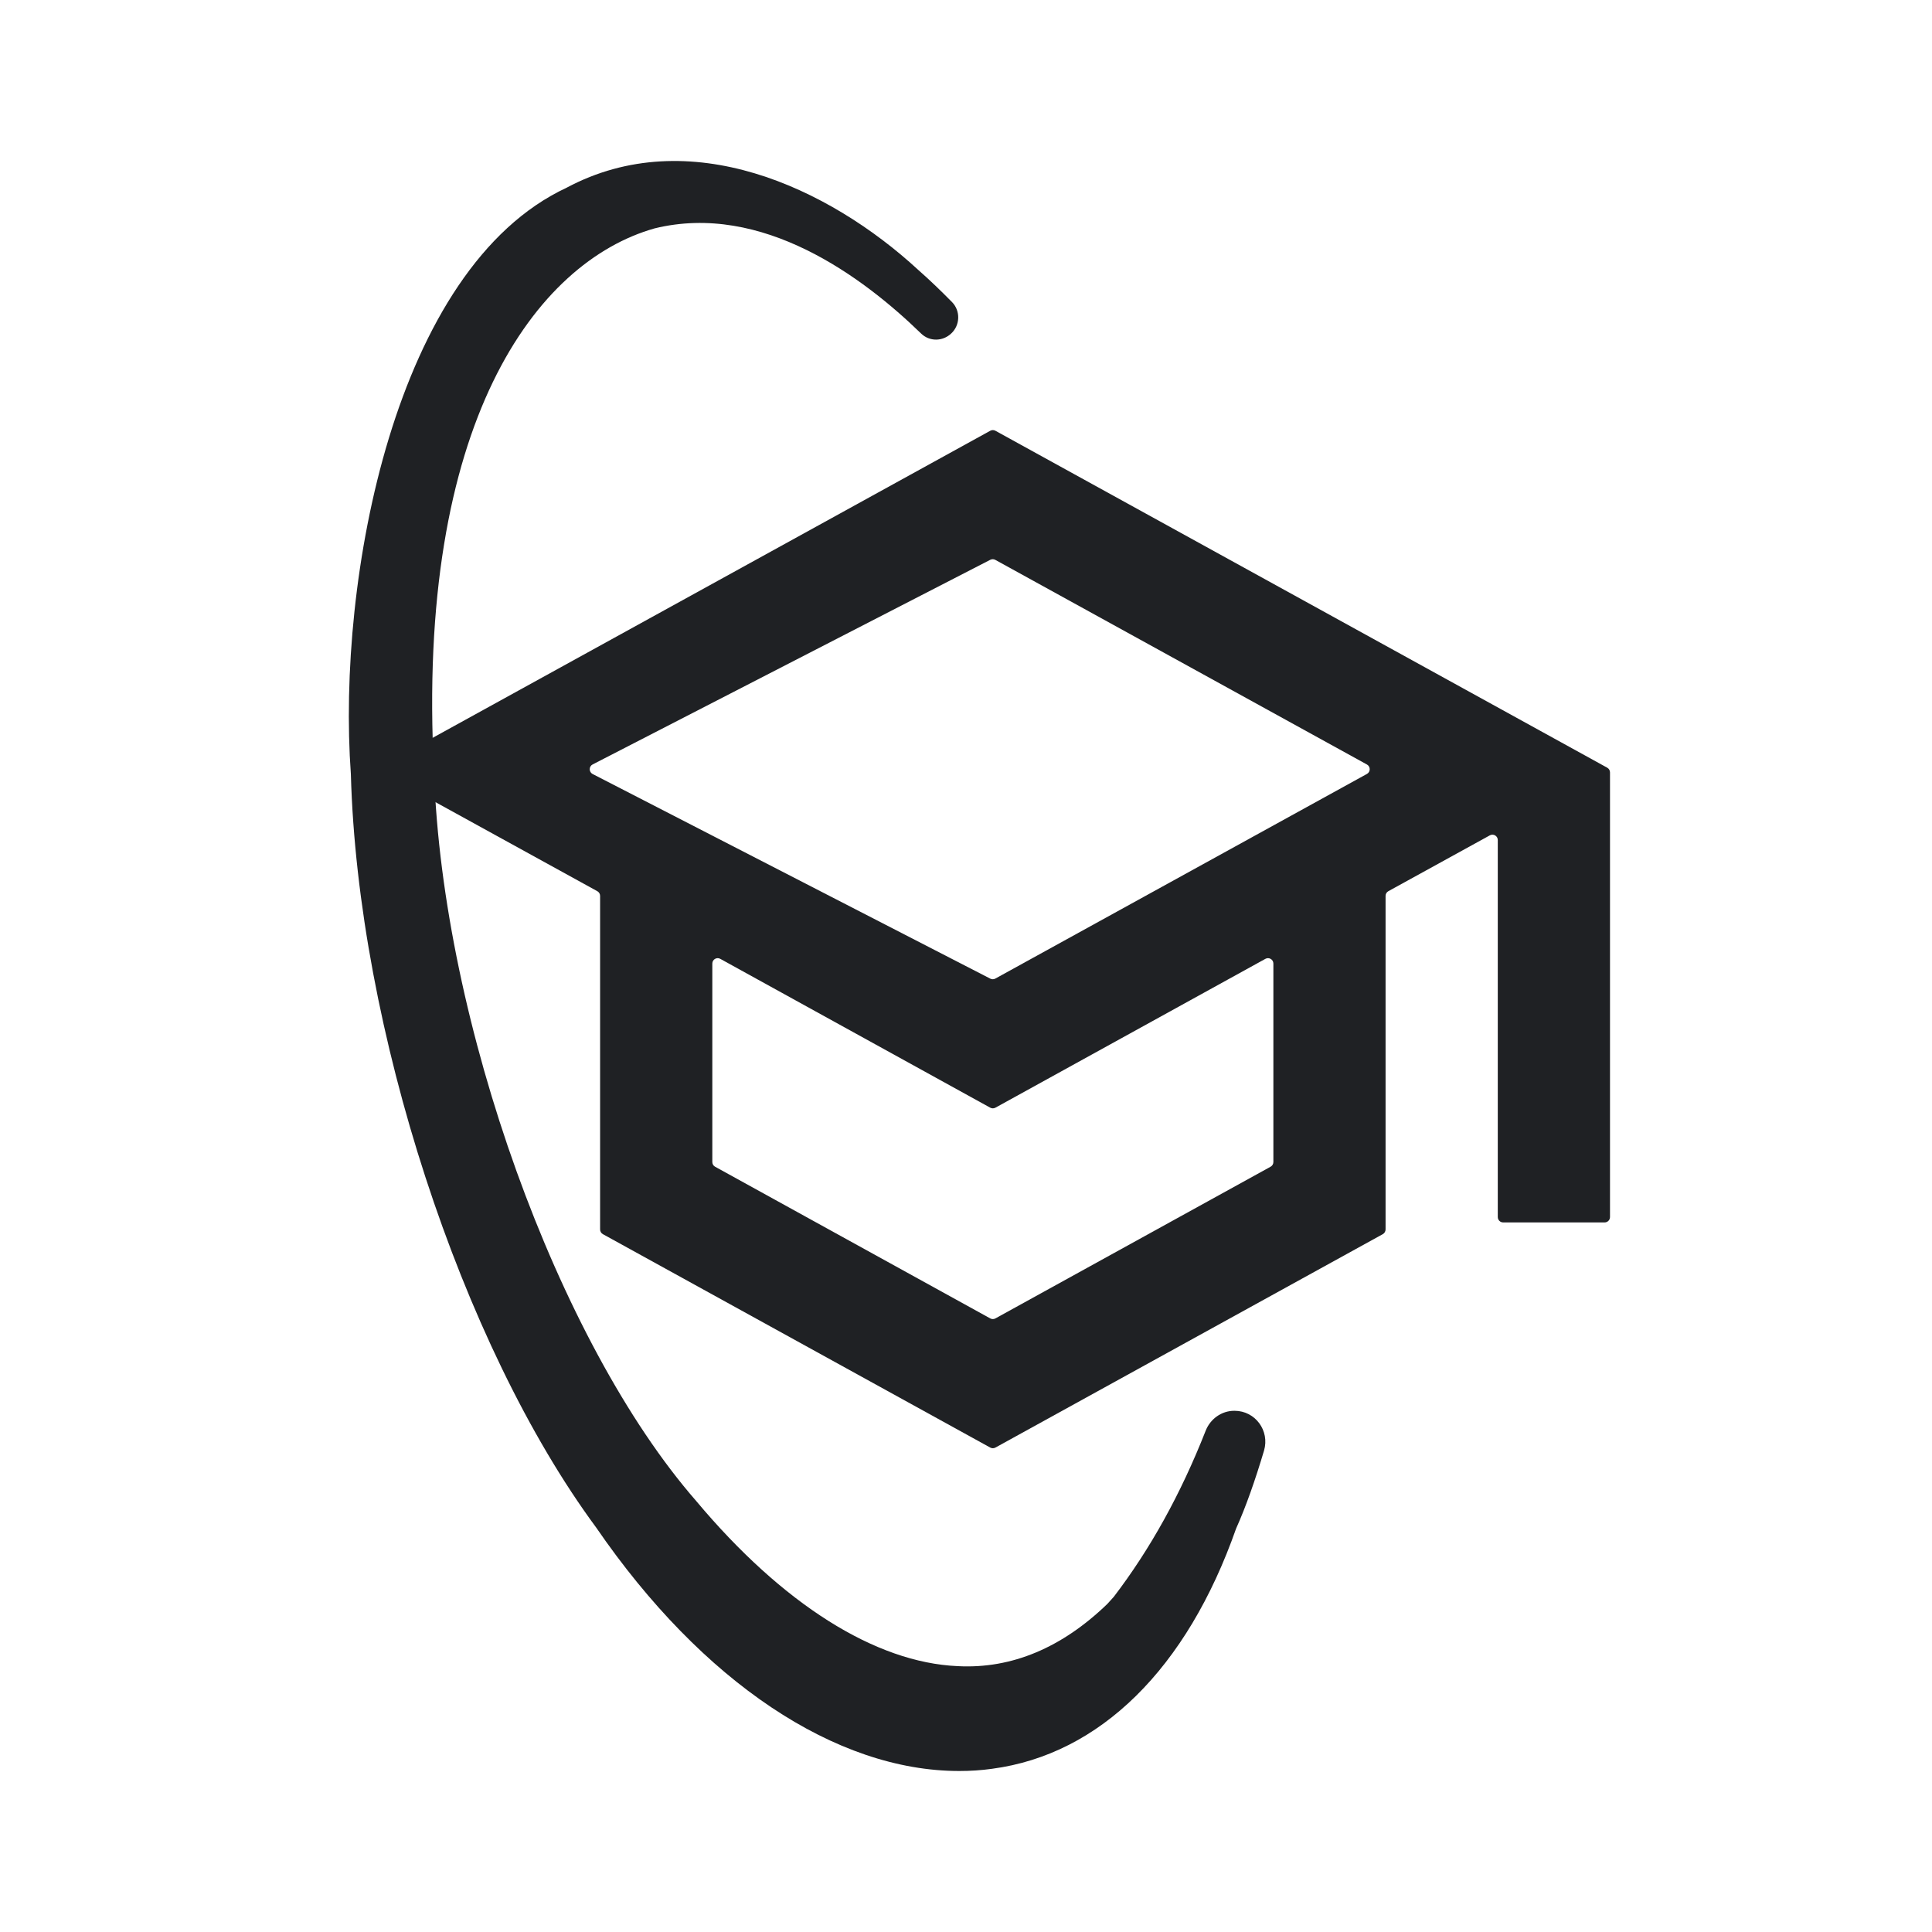
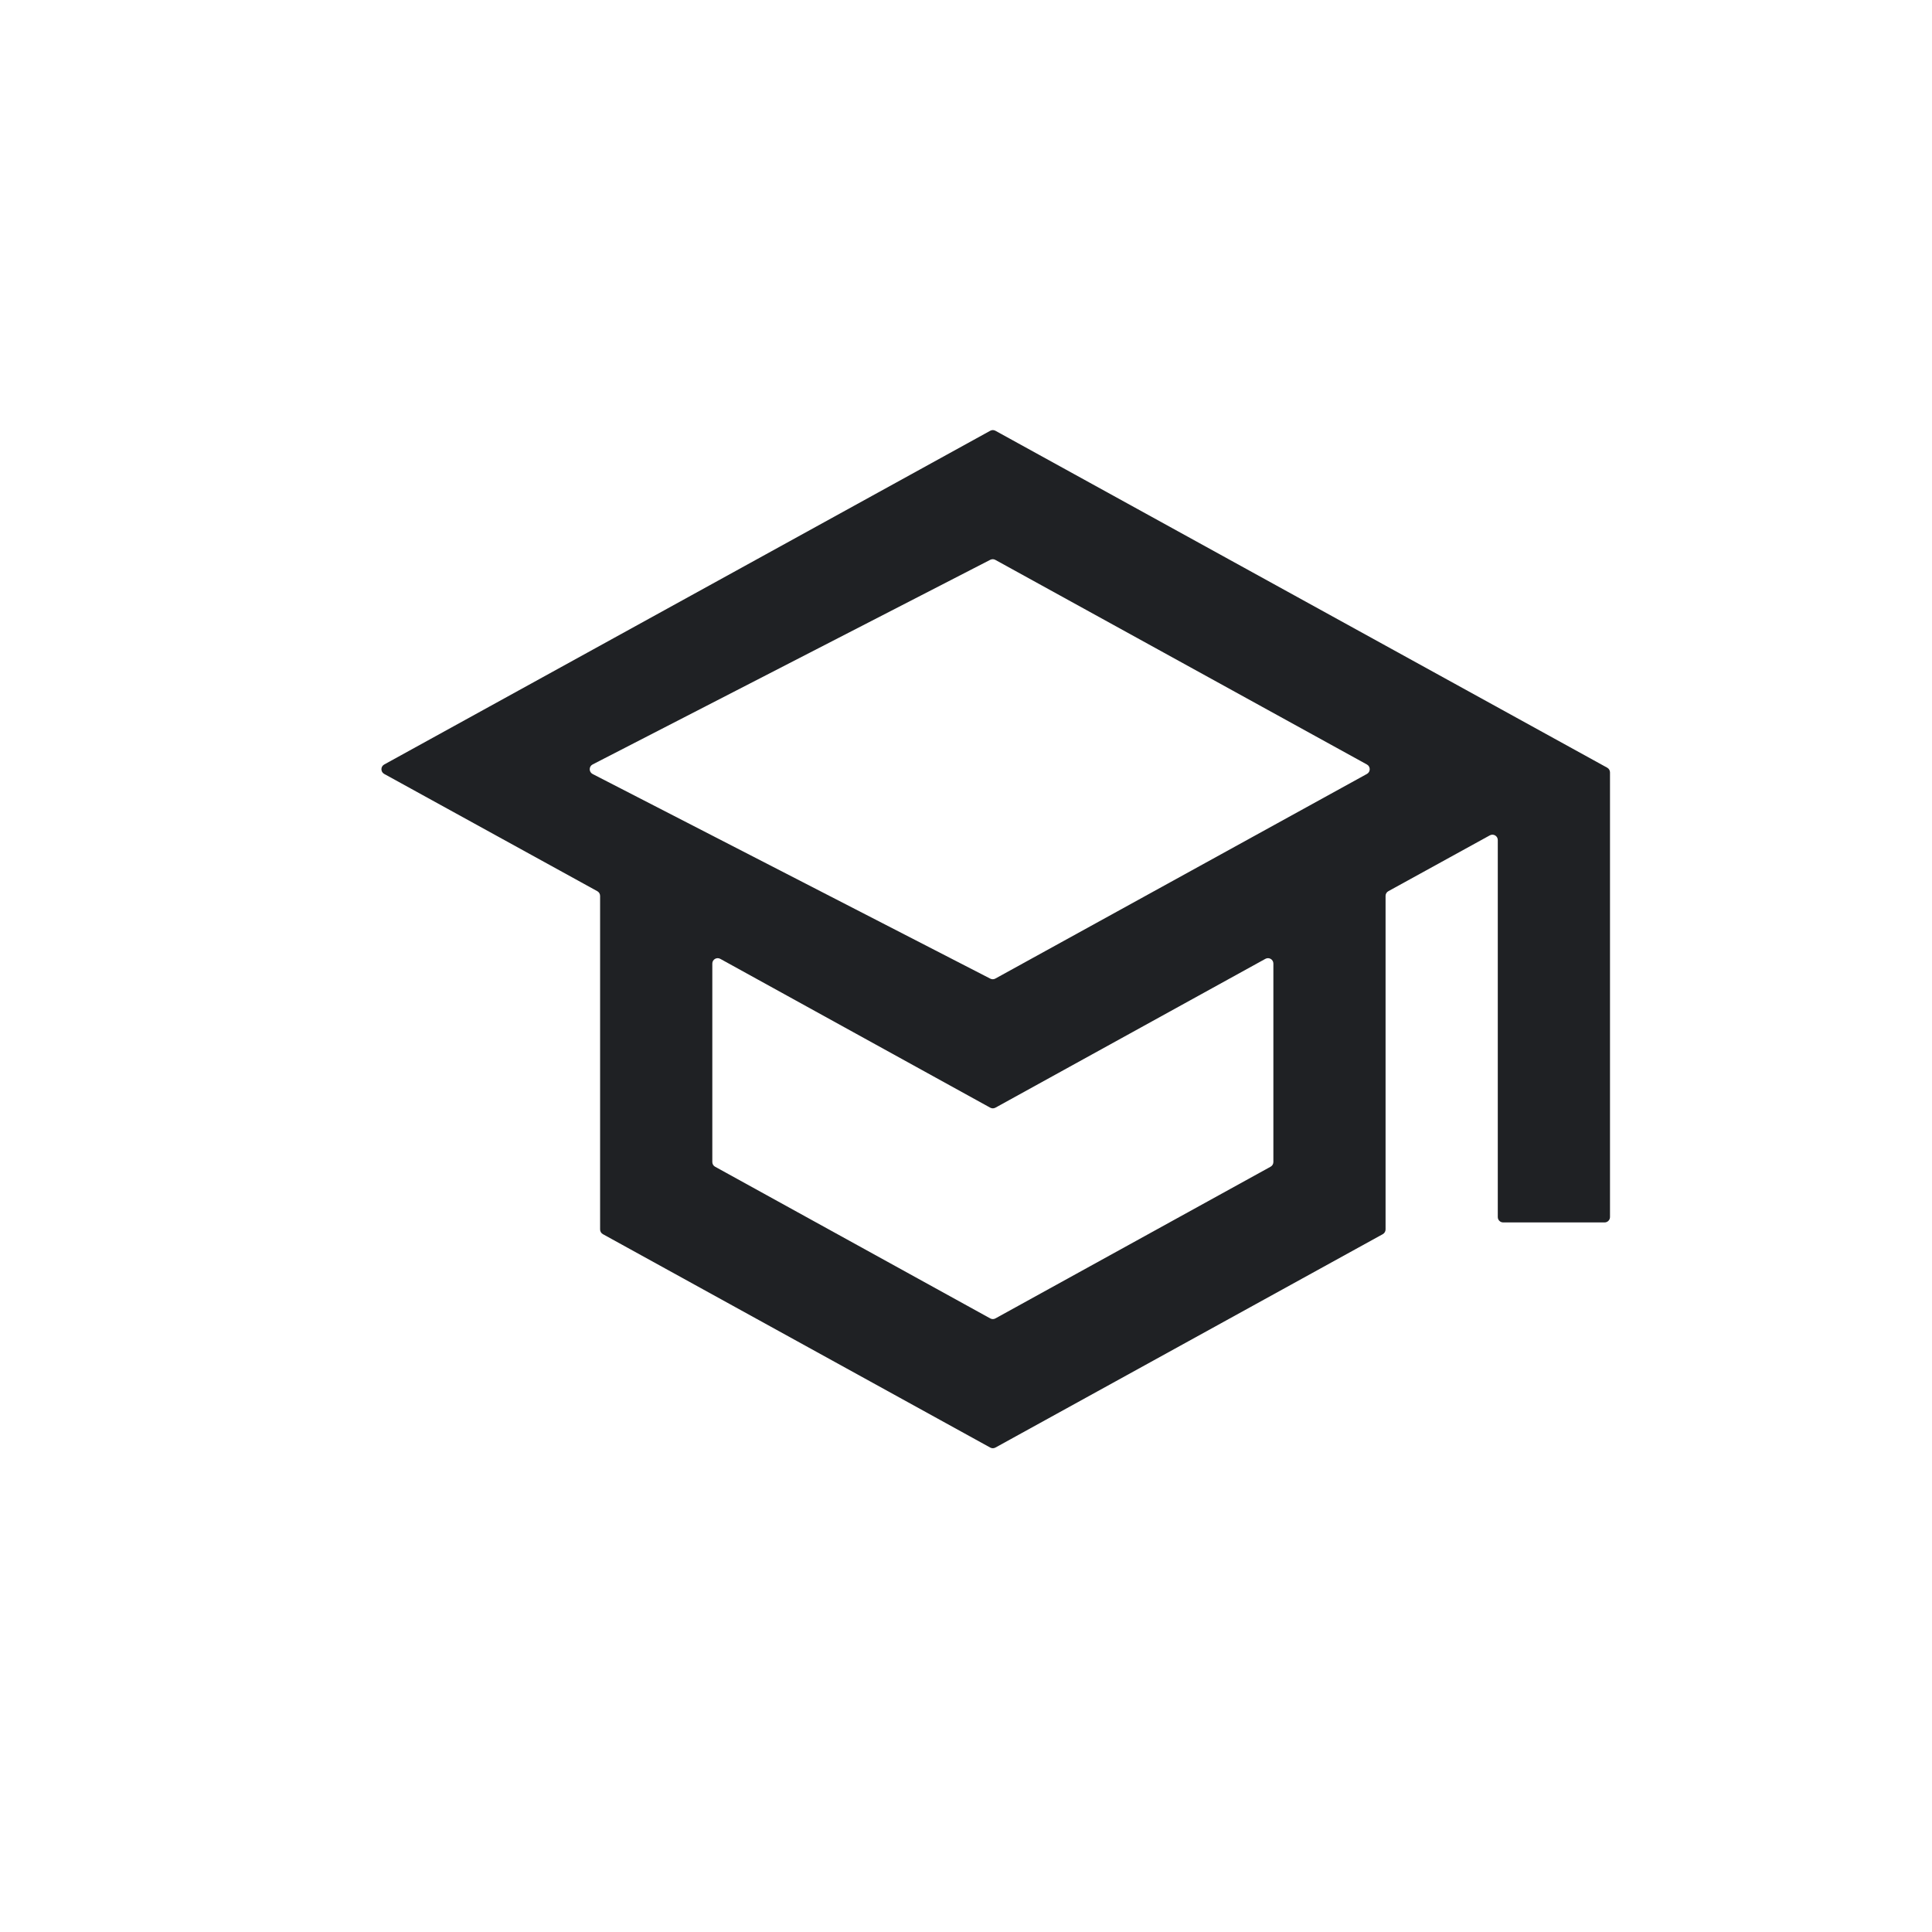
<svg xmlns="http://www.w3.org/2000/svg" width="72" height="72" viewBox="0 0 72 72" fill="none">
-   <path d="M45.999 52.576C45.524 52.576 45.107 52.876 44.932 53.318C43.999 55.692 42.857 57.742 41.507 59.509C41.424 59.6 41.349 59.684 41.266 59.775C39.583 61.4 37.708 62.2 35.691 62.092C32.616 61.959 29.158 59.775 25.942 55.934C20.784 50.018 16.492 38.093 16.176 28.786C15.484 15.753 19.984 9.762 24.392 8.512C28.4 7.529 32.158 10.32 34.325 12.428C34.641 12.737 35.133 12.728 35.449 12.428C35.783 12.12 35.799 11.587 35.483 11.262C35.066 10.837 34.641 10.429 34.224 10.062C30.883 6.979 25.675 4.562 21.117 6.995C14.701 9.987 12.551 21.595 13.076 28.852C13.334 38.293 17.184 50.109 22.217 56.926C26.175 62.692 31.15 66 35.749 66C36.158 66 36.566 65.975 36.974 65.917C40.991 65.383 44.232 62.184 46.065 56.967C46.432 56.151 46.782 55.151 47.107 54.059C47.324 53.318 46.782 52.576 46.007 52.576H45.999Z" fill="#1F2124" />
  <path d="M37.096 16.053C37.036 16.02 36.964 16.02 36.904 16.053L14.318 28.491C14.18 28.567 14.18 28.766 14.318 28.842L22.26 33.212C22.324 33.247 22.364 33.314 22.364 33.387V45.817C22.364 45.89 22.403 45.957 22.467 45.993L36.904 53.947C36.964 53.98 37.036 53.98 37.096 53.947L51.533 45.993C51.597 45.957 51.636 45.89 51.636 45.817V33.387C51.636 33.314 51.676 33.247 51.74 33.212L55.522 31.131C55.655 31.058 55.818 31.154 55.818 31.306V45.356C55.818 45.466 55.908 45.556 56.018 45.556H59.8C59.91 45.556 60 45.466 60 45.356V28.785C60 28.712 59.96 28.645 59.897 28.61L37.096 16.053ZM50.942 28.491C51.08 28.567 51.08 28.766 50.942 28.842L37.093 36.469C37.035 36.501 36.965 36.502 36.905 36.471L22.085 28.845C21.941 28.77 21.941 28.563 22.085 28.489L36.905 20.862C36.965 20.832 37.035 20.833 37.093 20.865L50.942 28.491ZM47.455 43.305C47.455 43.378 47.415 43.445 47.351 43.48L37.097 49.133C37.036 49.167 36.964 49.167 36.903 49.133L26.649 43.48C26.585 43.445 26.546 43.378 26.546 43.305V35.909C26.546 35.756 26.709 35.66 26.842 35.733L36.903 41.28C36.964 41.313 37.036 41.313 37.097 41.28L47.158 35.733C47.291 35.66 47.455 35.756 47.455 35.909V43.305Z" fill="#1F2124" />
</svg>